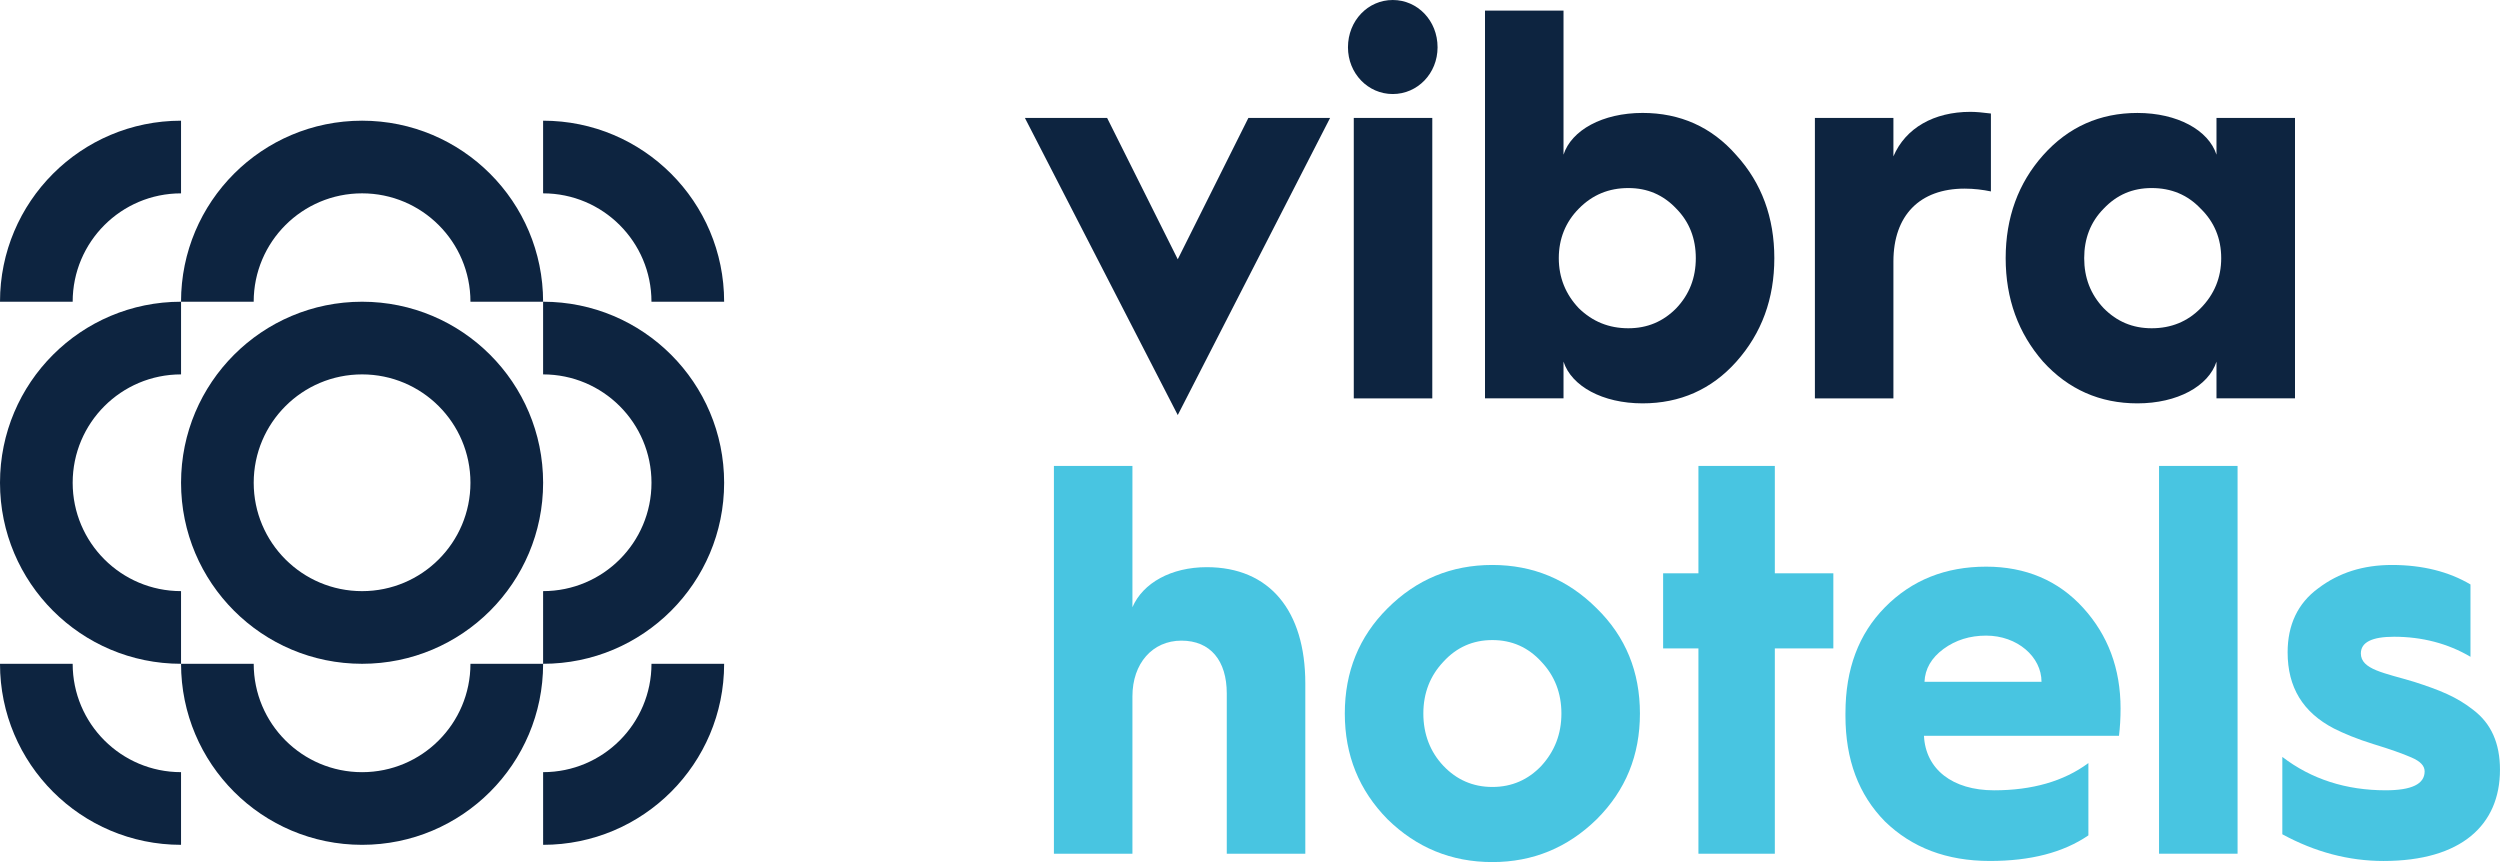
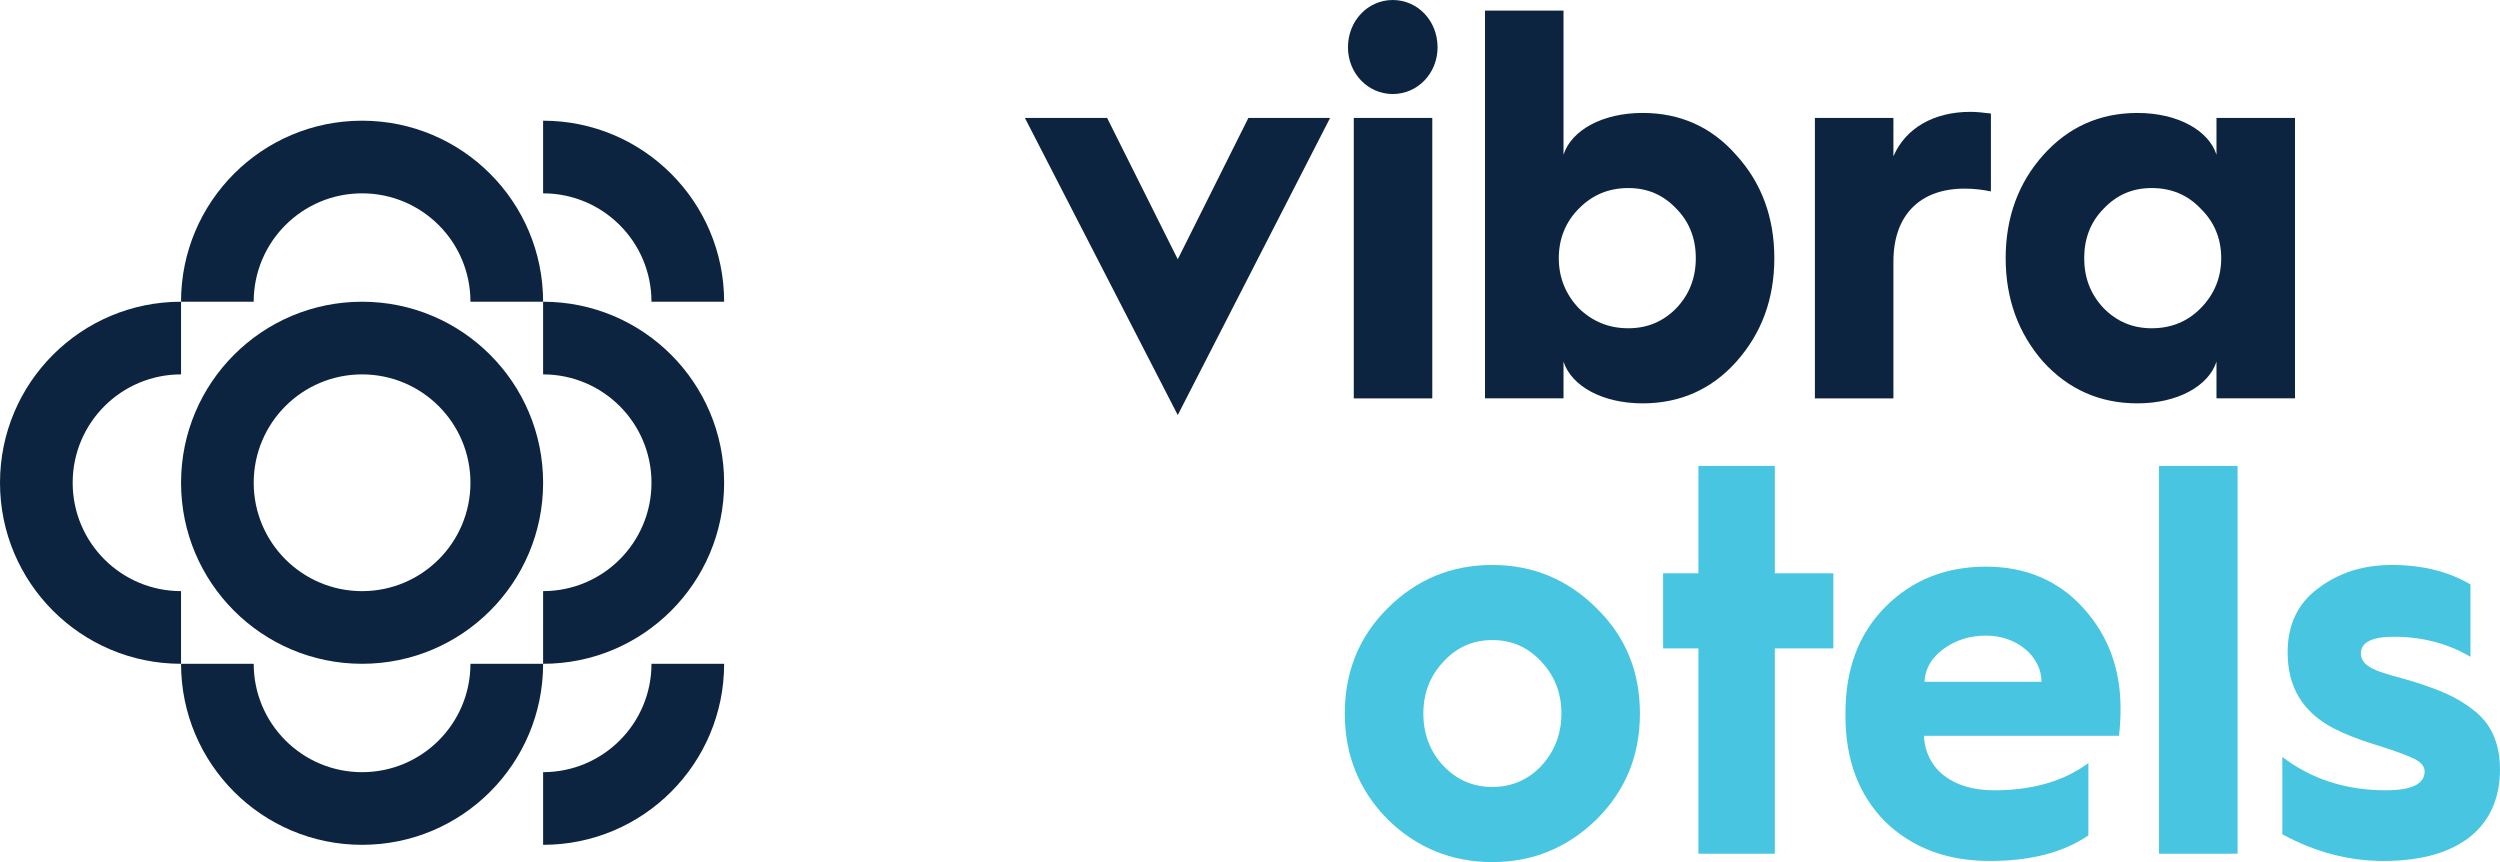
<svg xmlns="http://www.w3.org/2000/svg" version="1.1" id="Layer_1" x="0px" y="0px" width="145px" height="50px" viewBox="0 0 145 50" enable-background="new 0 0 145 50" xml:space="preserve">
  <g>
    <polygon fill="#0D2440" points="68.31,24.073 59.445,6.842 64.214,6.842 68.31,15.038 72.405,6.842 77.144,6.842  " />
    <path fill="#0D2440" d="M78.519,6.842h4.554v16.264h-4.554V6.842z M80.78,0c1.438,0,2.599,1.194,2.599,2.743   c0,1.517-1.161,2.711-2.599,2.711c-1.437,0-2.598-1.194-2.598-2.711C78.183,1.194,79.344,0,80.78,0" />
    <path fill="#0D2440" d="M97.225,17.877c0.765-0.806,1.132-1.775,1.132-2.904c0-1.129-0.367-2.098-1.132-2.872   c-0.764-0.807-1.681-1.194-2.781-1.194c-1.131,0-2.078,0.387-2.873,1.194c-0.765,0.774-1.161,1.743-1.161,2.872   c0,1.129,0.396,2.098,1.161,2.904c0.795,0.774,1.742,1.162,2.873,1.162C95.544,19.039,96.461,18.652,97.225,17.877 M86.13,23.105   V0.613h4.554v8.358c0.459-1.42,2.262-2.421,4.585-2.421c2.17,0,4.004,0.807,5.441,2.453c1.467,1.613,2.201,3.615,2.201,5.97   c0,2.356-0.734,4.356-2.201,6.002c-1.438,1.613-3.271,2.42-5.441,2.42c-2.323,0-4.126-1-4.585-2.42v2.129H86.13z" />
    <path fill="#0D2440" d="M105.264,23.105V6.842h4.554v2.227c0.703-1.646,2.354-2.582,4.463-2.582c0.307,0,0.703,0.033,1.192,0.097   v4.518c-0.458-0.096-0.978-0.162-1.528-0.162c-2.598,0-4.127,1.549-4.127,4.228v7.938H105.264z" />
    <path fill="#0D2440" d="M127.639,17.877c0.794-0.807,1.191-1.775,1.191-2.904c0-1.13-0.397-2.098-1.191-2.872   c-0.765-0.807-1.712-1.194-2.843-1.194c-1.102,0-2.018,0.388-2.782,1.194c-0.765,0.774-1.131,1.742-1.131,2.872   c0,1.129,0.366,2.097,1.131,2.904c0.765,0.775,1.681,1.162,2.782,1.162C125.927,19.039,126.874,18.652,127.639,17.877    M128.556,8.971v-2.13h4.554v16.264h-4.554v-2.13c-0.459,1.42-2.263,2.42-4.586,2.42c-2.17,0-4.004-0.807-5.471-2.42   c-1.438-1.645-2.17-3.646-2.17-6.001c0-2.356,0.732-4.356,2.17-5.97c1.467-1.646,3.301-2.453,5.471-2.453   C126.293,6.551,128.097,7.551,128.556,8.971" />
-     <path fill="#48C5E1" d="M61.127,49.516V27.024h4.554v8.195c0.612-1.419,2.263-2.323,4.311-2.323c3.637,0,5.716,2.518,5.716,6.745   v9.874h-4.555v-9.294c0-1.903-0.947-3.064-2.629-3.064s-2.843,1.322-2.843,3.227v9.132H61.127z" />
    <path fill="#48C5E1" d="M83.715,44.417c0.765,0.807,1.712,1.227,2.843,1.227s2.078-0.42,2.843-1.227   c0.765-0.839,1.161-1.839,1.161-3.033c0-1.193-0.396-2.194-1.161-3.001c-0.765-0.839-1.712-1.259-2.843-1.259   s-2.078,0.42-2.843,1.259c-0.764,0.807-1.161,1.808-1.161,3.001C82.554,42.578,82.951,43.61,83.715,44.417 M92.61,35.285   c1.681,1.646,2.506,3.679,2.506,6.099c0,2.421-0.825,4.453-2.506,6.131C90.929,49.161,88.911,50,86.558,50   c-2.384,0-4.402-0.839-6.083-2.485c-1.65-1.678-2.476-3.71-2.476-6.131c0-2.42,0.825-4.453,2.476-6.099   c1.681-1.678,3.699-2.517,6.083-2.517C88.911,32.769,90.929,33.607,92.61,35.285" />
    <polygon fill="#48C5E1" points="98.509,49.516 98.509,37.608 96.461,37.608 96.461,33.252 98.509,33.252 98.509,27.024    102.94,27.024 102.94,33.252 106.334,33.252 106.334,37.608 102.94,37.608 102.94,49.516  " />
    <path fill="#48C5E1" d="M118.408,39.545c0-1.452-1.406-2.679-3.21-2.679c-0.947,0-1.773,0.258-2.476,0.774   c-0.704,0.517-1.07,1.162-1.101,1.904H118.408z M107.037,41.352c0-2.549,0.765-4.582,2.292-6.131   c1.56-1.581,3.516-2.355,5.869-2.355c2.293,0,4.188,0.806,5.624,2.388c1.438,1.581,2.171,3.518,2.171,5.841   c0,0.549-0.031,1.097-0.092,1.581h-11.311c0.092,1.937,1.651,3.162,4.065,3.162c2.201,0,4.036-0.517,5.472-1.58v4.194   c-1.467,1-3.361,1.484-5.716,1.484c-2.507,0-4.523-0.774-6.083-2.291c-1.527-1.549-2.292-3.582-2.292-6.132V41.352z" />
    <rect x="125.224" y="27.024" fill="#48C5E1" width="4.555" height="22.491" />
    <path fill="#48C5E1" d="M132.376,43.901c1.682,1.291,3.699,1.936,5.991,1.936c1.497,0,2.262-0.354,2.262-1.097   c0-0.323-0.244-0.581-0.765-0.807c-0.519-0.227-1.252-0.484-2.2-0.774c-0.947-0.291-1.712-0.613-2.292-0.904   c-1.804-0.936-2.69-2.388-2.69-4.421c0-1.581,0.581-2.839,1.772-3.71c1.192-0.904,2.599-1.356,4.28-1.356   c1.772,0,3.301,0.388,4.554,1.13v4.195c-1.314-0.774-2.812-1.162-4.432-1.162c-1.284,0-1.926,0.322-1.926,0.968   c0,0.937,1.376,1.13,3.087,1.646c1.498,0.483,2.477,0.871,3.454,1.646c1.009,0.774,1.528,1.904,1.528,3.453   c0,3.194-2.231,5.292-6.755,5.292c-2.018,0-3.974-0.517-5.869-1.549V43.901z" />
  </g>
  <g>
    <path fill="#0D2440" d="M21.001,34.286c-3.472,0-6.286-2.815-6.286-6.286c0-3.471,2.814-6.285,6.286-6.285   c3.471,0,6.285,2.814,6.285,6.285C27.286,31.471,24.472,34.286,21.001,34.286 M21.001,17.5c-5.799,0-10.5,4.701-10.5,10.5   c0,5.8,4.701,10.5,10.5,10.5c5.798,0,10.5-4.7,10.5-10.5C31.5,22.201,26.799,17.5,21.001,17.5" />
    <path fill="#0D2440" d="M21.001,11.214c3.471,0,6.285,2.814,6.285,6.286H31.5c0-5.799-4.702-10.5-10.5-10.5   c-5.799,0-10.5,4.701-10.5,10.5h4.214C14.715,14.028,17.529,11.214,21.001,11.214" />
    <path fill="#0D2440" d="M21.001,44.786c-3.472,0-6.286-2.815-6.286-6.287h-4.214C10.501,44.3,15.202,49,21.001,49   c5.798,0,10.5-4.7,10.5-10.501h-4.215C27.286,41.971,24.472,44.786,21.001,44.786" />
    <path fill="#0D2440" d="M37.786,28c0,3.471-2.813,6.285-6.286,6.285V38.5C37.299,38.5,42,33.8,42,28c0-5.799-4.701-10.5-10.5-10.5   v4.215C34.972,21.715,37.786,24.529,37.786,28" />
    <path fill="#0D2440" d="M4.215,28c0-3.471,2.814-6.285,6.286-6.285V17.5C4.701,17.5,0,22.201,0,28c0,5.8,4.701,10.5,10.5,10.5   v-4.215C7.029,34.285,4.215,31.471,4.215,28" />
    <path fill="#0D2440" d="M31.5,7v4.214c3.471,0,6.285,2.814,6.285,6.286H42C42,11.701,37.299,7,31.5,7" />
-     <path fill="#0D2440" d="M0,17.5h4.215c0-3.471,2.814-6.285,6.285-6.285V7C4.702,7,0,11.702,0,17.5" />
-     <path fill="#0D2440" d="M10.5,49v-4.215c-3.471,0-6.285-2.814-6.285-6.285H0C0,44.3,4.702,49,10.5,49" />
    <path fill="#0D2440" d="M42,38.5h-4.214c0,3.471-2.813,6.285-6.285,6.285V49C37.299,49,42,44.3,42,38.5" />
  </g>
</svg>